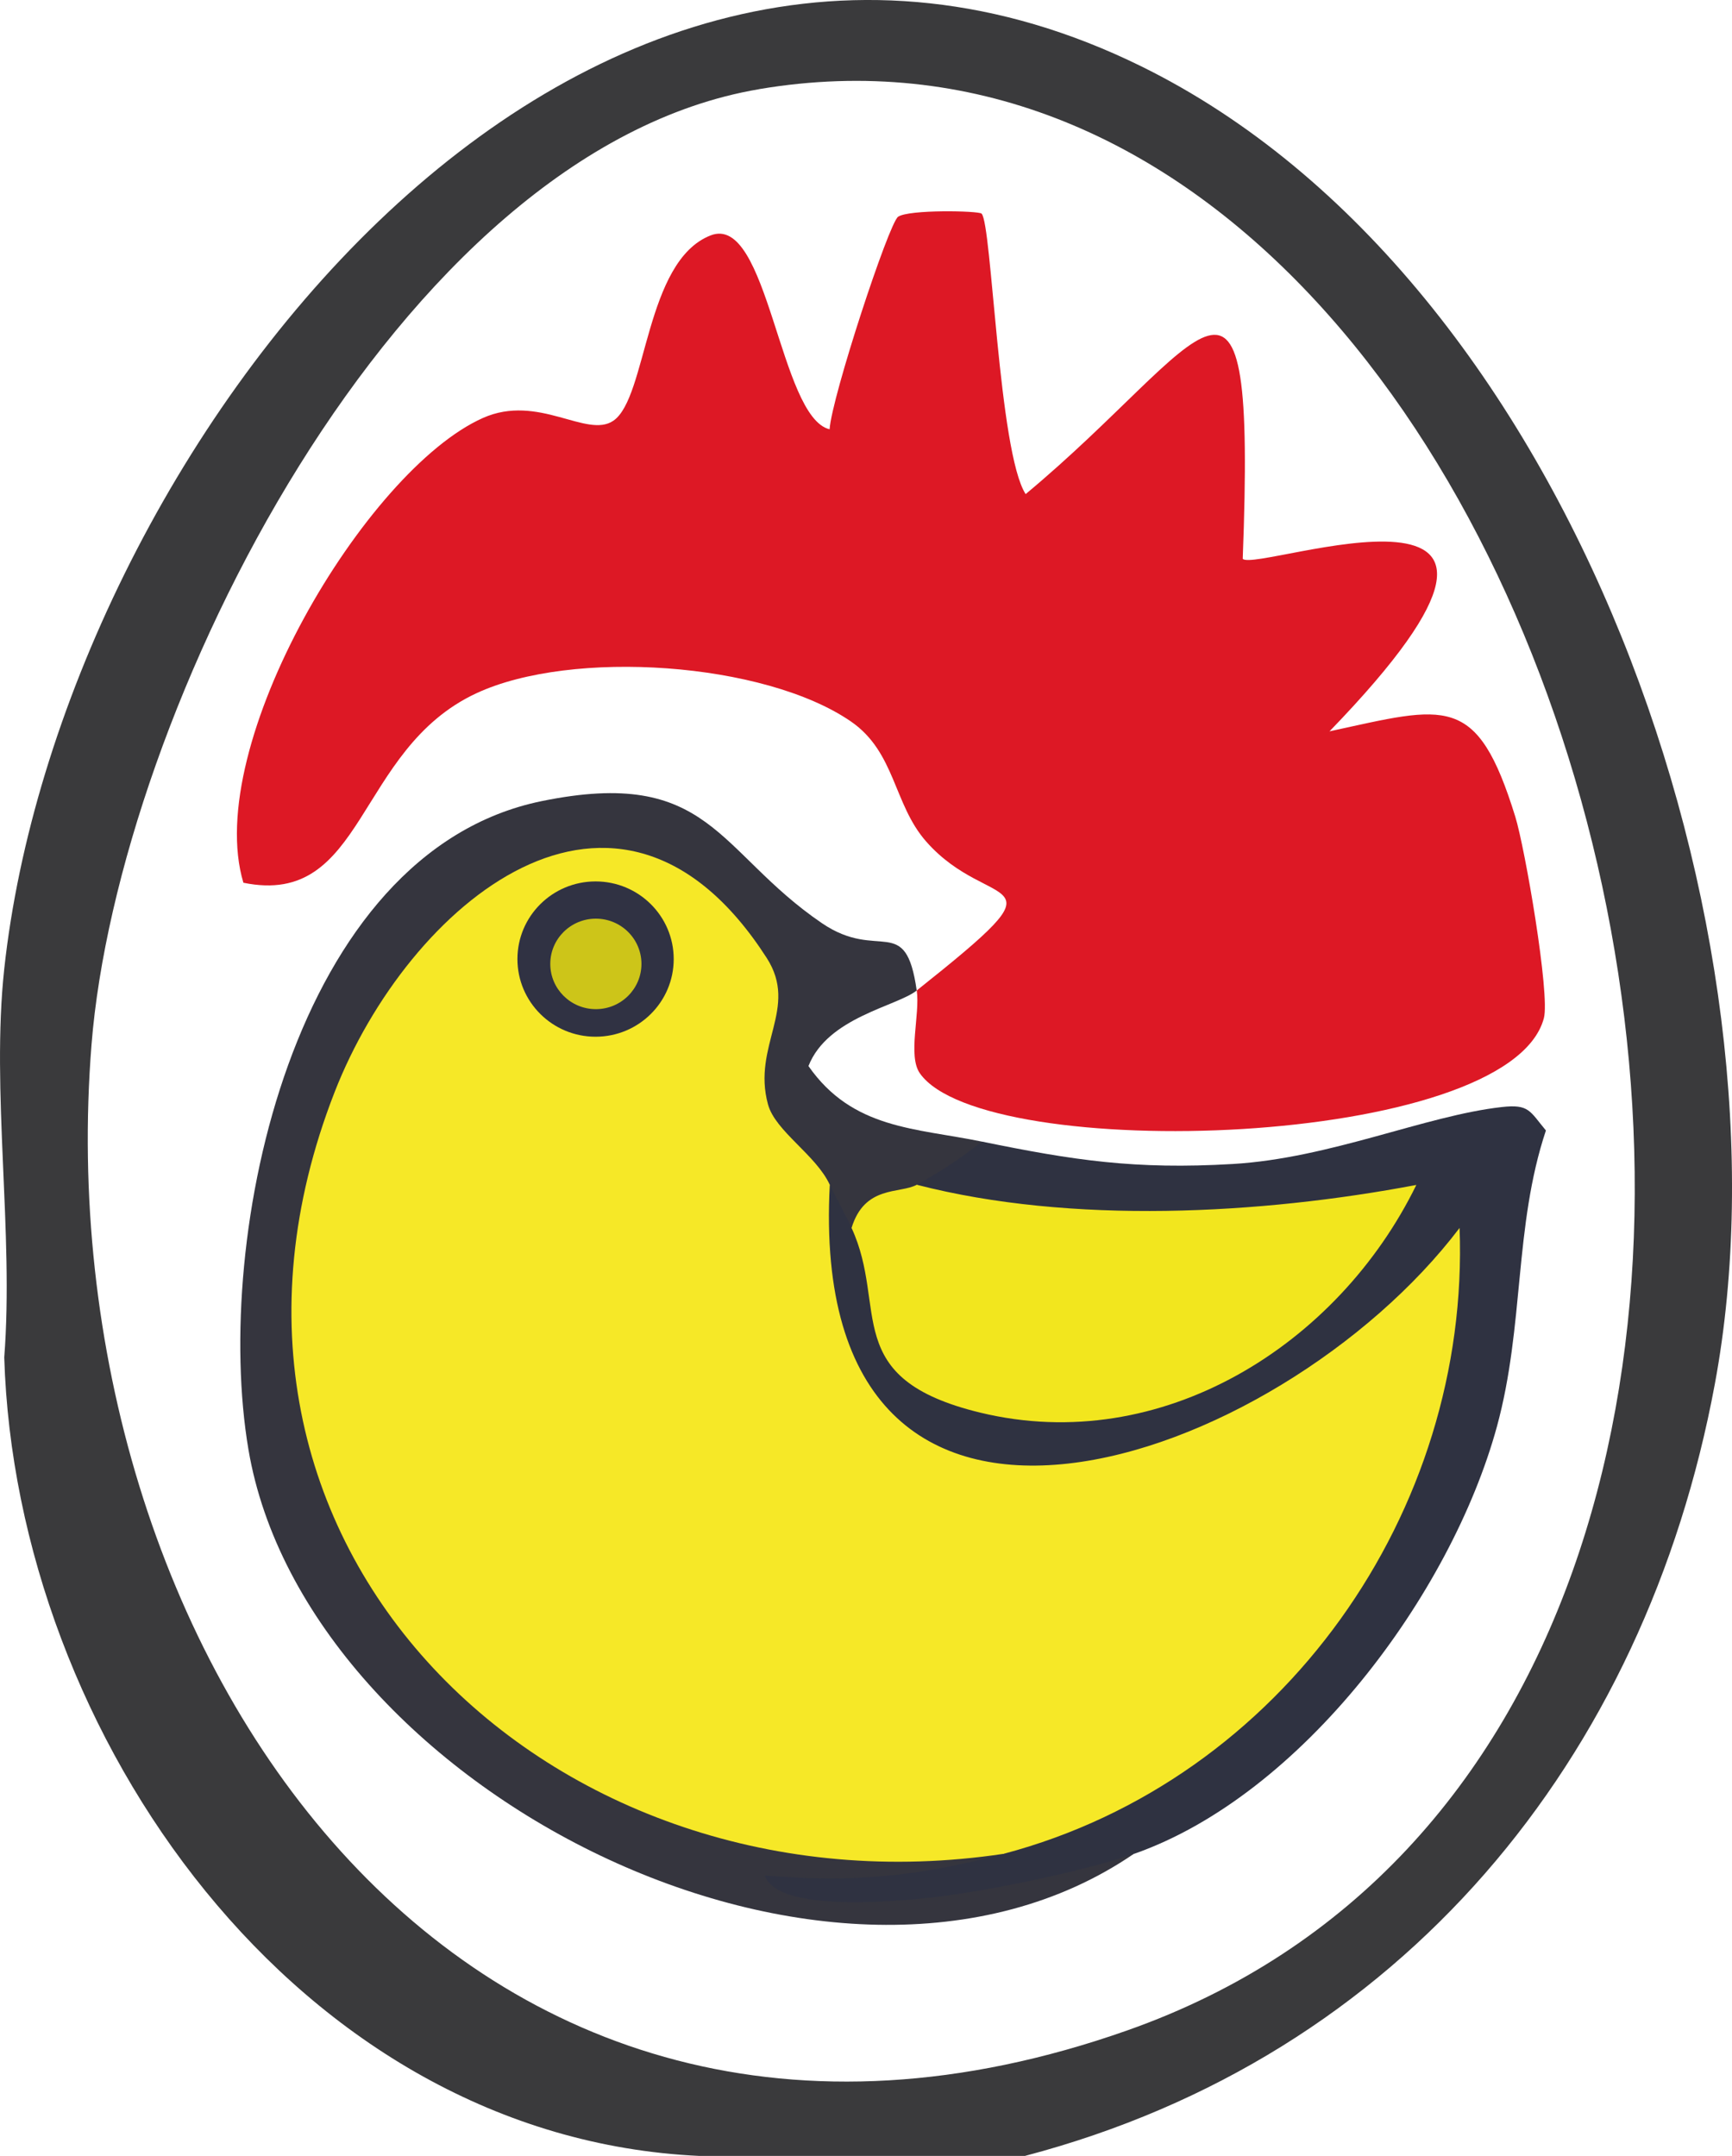
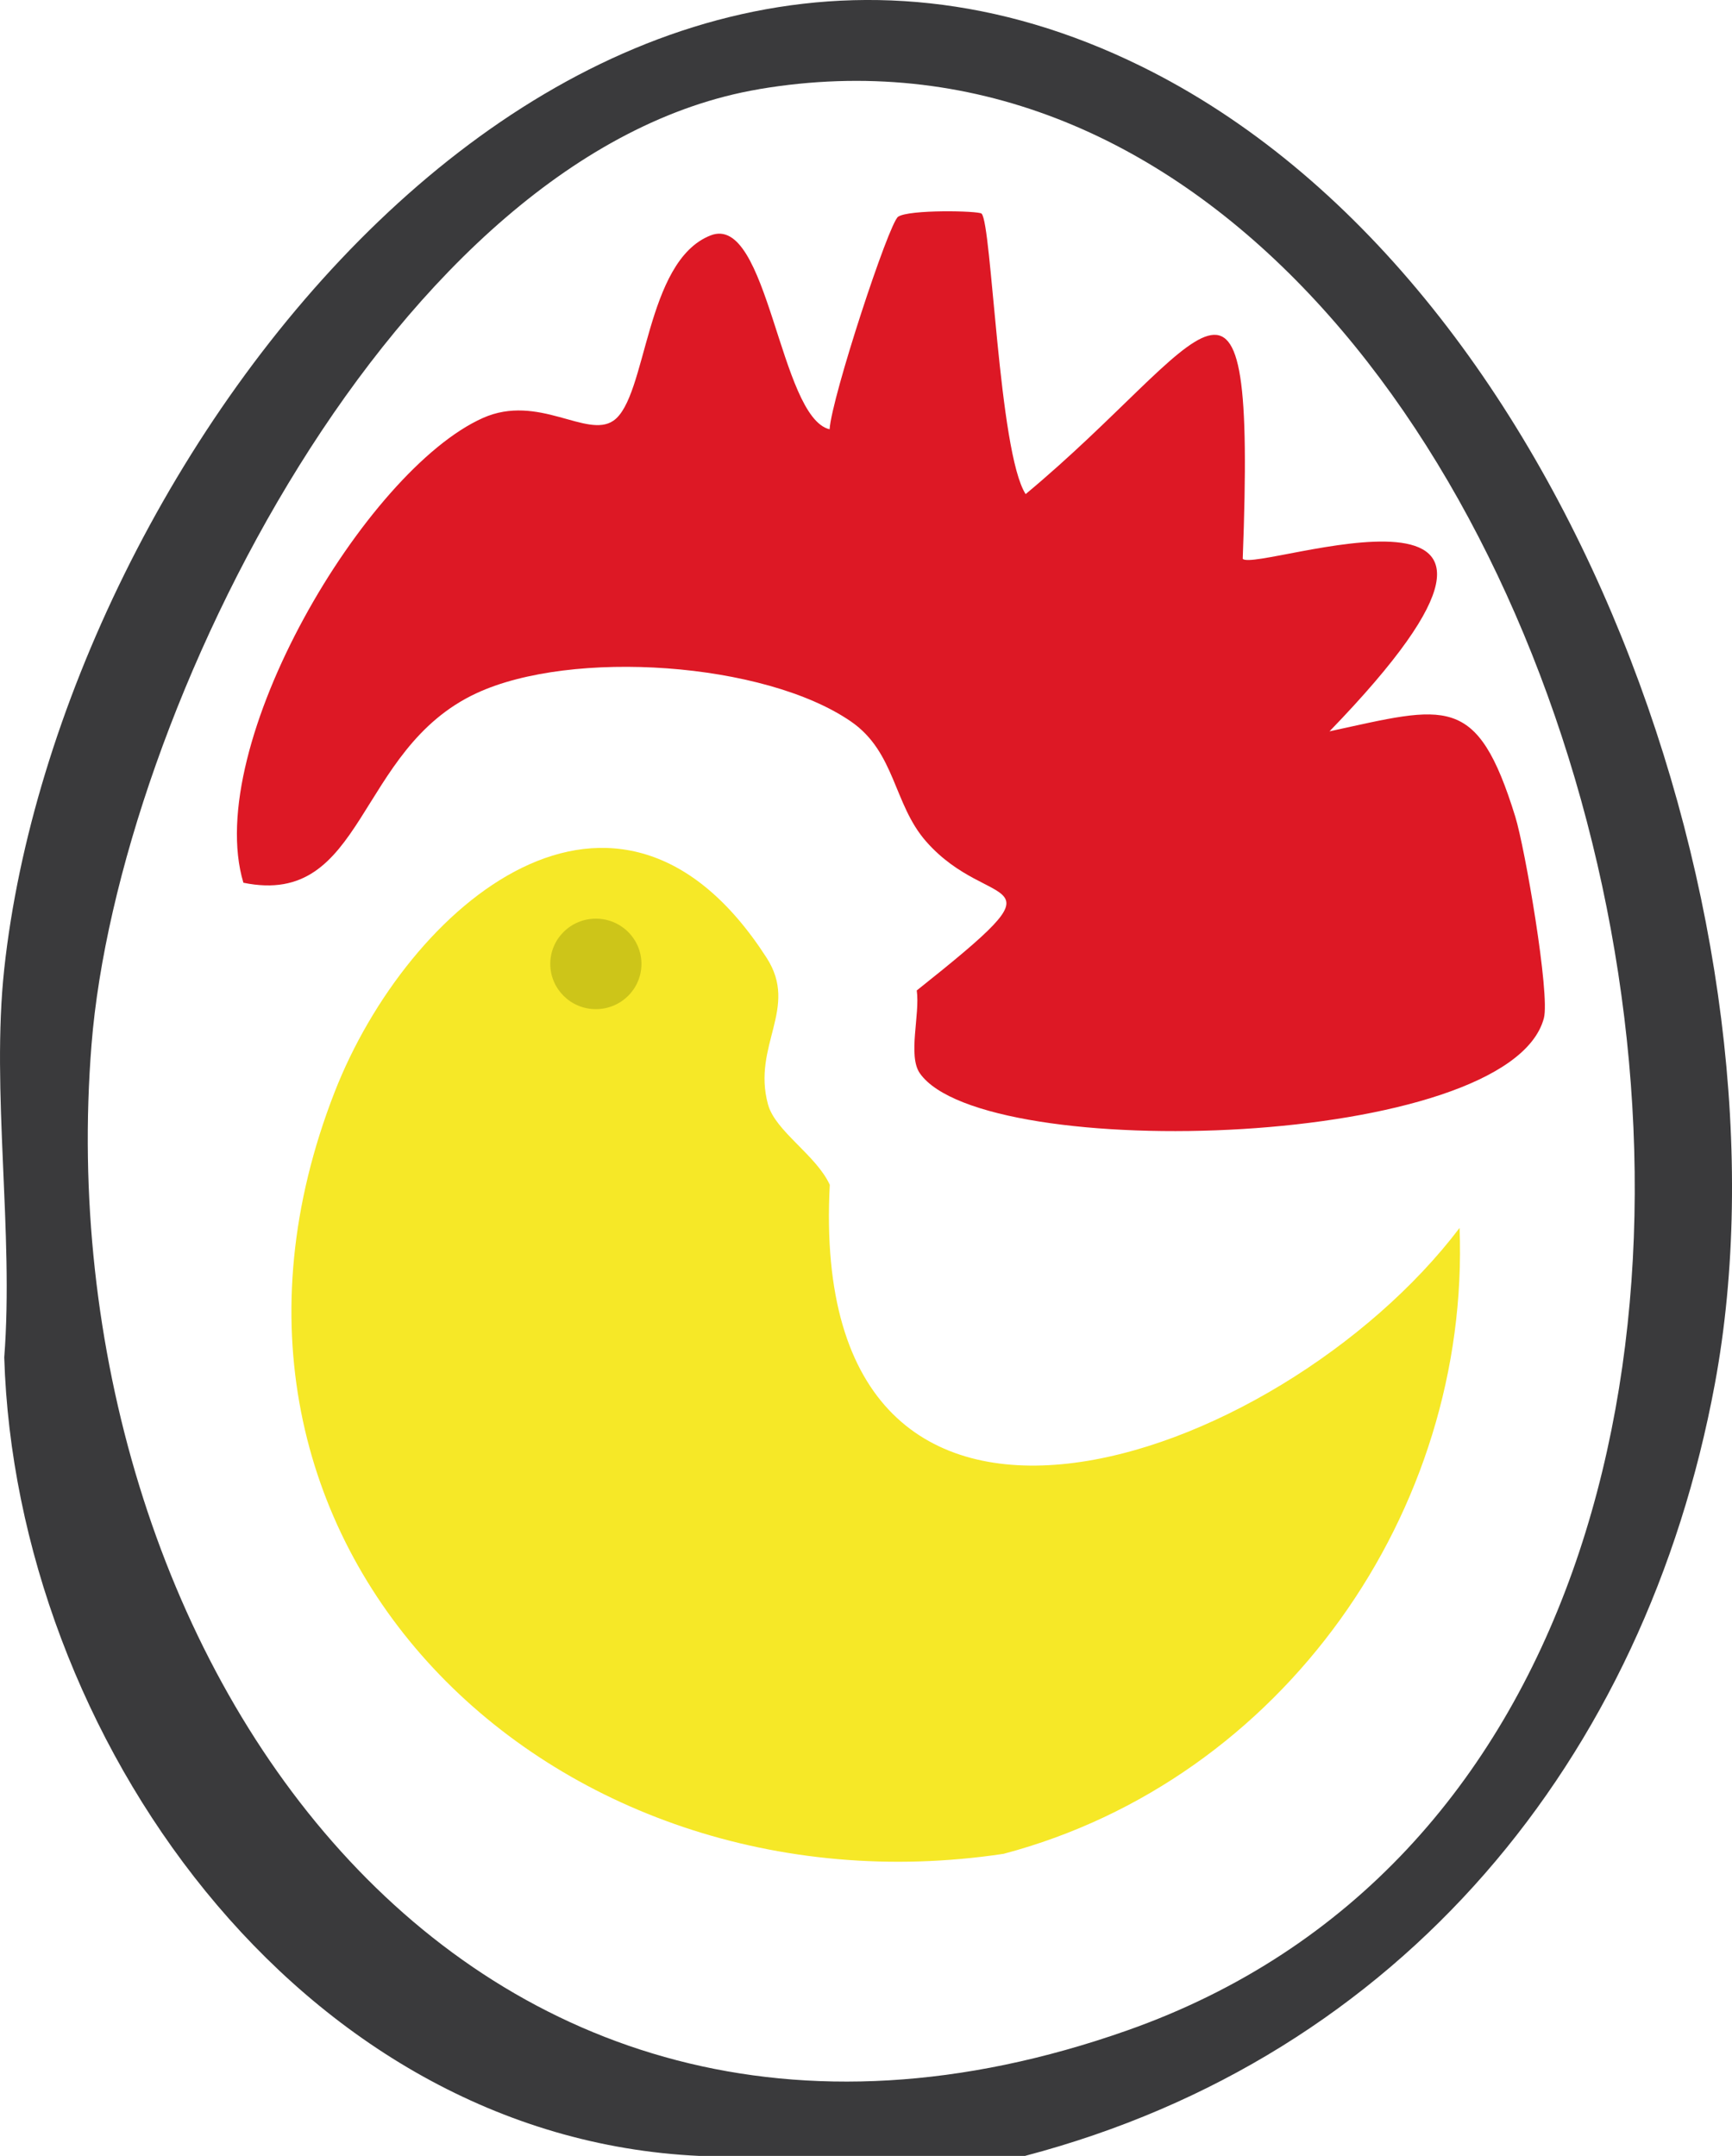
<svg xmlns="http://www.w3.org/2000/svg" id="katman_1" version="1.1" viewBox="241.93 700.53 354.88 441.74">
  <defs>
    <style>
      .st0 {
        fill: #cdc519;
      }

      .st1 {
        fill: #dd1825;
      }

      .st2 {
        fill: #35353e;
      }

      .st3 {
        fill: #f2e61e;
      }

      .st4 {
        fill: #3a3a3c;
      }

      .st5 {
        fill: #303243;
      }

      .st6 {
        fill: #2f3241;
      }

      .st7 {
        fill: #f6e827;
      }
    </style>
  </defs>
-   <path class="st4" d="M452.01,1142.27h-66.77c-82.26-3.78-140.09-86.29-142.44-163.62,1.98-25.56-2.71-54.56,0-79.6,11.28-104.16,115.59-242.62,232.91-184.96,88.66,43.58,134.67,178.08,117.58,270.04-14.3,76.94-64.28,137.85-141.29,158.12ZM397.43,718.81c-74.27,12.57-131.34,127.89-136.75,195.79-9.81,123.19,75.35,250.19,212.2,201.96,186.17-65.61,98.53-427.2-75.45-397.76Z" />
+   <path class="st4" d="M452.01,1142.27h-66.77c-82.26-3.78-140.09-86.29-142.44-163.62,1.98-25.56-2.71-54.56,0-79.6,11.28-104.16,115.59-242.62,232.91-184.96,88.66,43.58,134.67,178.08,117.58,270.04-14.3,76.94-64.28,137.85-141.29,158.12ZM397.43,718.81c-74.27,12.57-131.34,127.89-136.75,195.79-9.81,123.19,75.35,250.19,212.2,201.96,186.17-65.61,98.53-427.2-75.45-397.76" />
  <path class="st1" d="M429.76,903.48c32.02-25.46,15.19-15.4,1.9-30.57-6.68-7.62-6.26-18.28-15.39-24.56-17.71-12.18-57.14-14.9-76.74-5.77-24.82,11.56-22.65,43.95-47.73,38.82-8.43-28.13,25.08-84.54,49.08-95.23,11.35-5.05,21.27,4.28,26.72.57,6.96-4.74,6.42-32.71,19.94-37.98,11.81-4.6,14.06,37.26,24.37,39.73.44-6.64,12.14-42.25,14.04-43.55,2.22-1.52,16.49-1.23,17.1-.64,2.11,2.02,3.49,48.91,9.03,57.47,37.46-31.18,47.26-59.72,44.48,13.26,2.82,3,75.09-23.87,17.78,35.35,23.96-5.2,30.2-7.97,38.07,17.5,1.97,6.37,7.16,36.41,5.85,41.29-7.17,26.79-114.76,29.95-127.85,11.28-2.52-3.59.06-12.08-.64-16.97Z" />
-   <path class="st2" d="M474.27,1080.36c-61.43,42.03-169.7-13.45-181.44-82.86-7.35-43.49,9.08-122.37,60.07-132.82,34.64-7.1,35.85,10.28,57.43,25,11.71,7.98,17.15-2.24,19.43,13.8-4.1,3.26-18.25,5.47-22.18,15.48,9.05,12.97,21.95,12.69,35.53,15.48,3.4,6.62-1.05,9.57-13.35,8.84,2.19,11.09-4.44,11.56-13.35,8.84-2.89-.24-4.38-3.19-4.45-8.84-22.18,4.32-24.81-22.29-19.44-39.65-38.47-55.75-79.22,17.54-81.78,59.26-4.3,70.15,61.97,116.54,128.17,109.63l8.65,7.84-.76,3.51c10.56-4.35,19.71-5.52,27.47-3.51Z" />
-   <path class="st6" d="M474.27,1080.36c-10.35,3.63-30.84,7.83-42.09,9.03-6.31.67-30.92,3.1-33.55-4.56,18.85,1.47,31.63.12,48.94-4.47l4.83-10.68c40.75-13.79,70.32-50.06,77.9-91.81-34.45,26.26-97.37,55.38-122.6,1.5-4.95-10.58-9.29-32.12,4.27-36.09,1.27,2.77,3,5.71,4.45,8.84l10.46,2.82c.05,47.34,68.57,27.69,86.86.65l-40.56,1.88c-21.36,2.55-35.82-2.18-43.4-14.19,4.66-2.54,9.19-5.54,13.35-8.84,18.69,3.83,31.38,5.77,51.37,4.59s39.48-9.92,55.15-11.67c5.6-.63,5.71.82,9.03,4.8-6.57,19.72-4.39,40.01-10.04,60.68-9.41,34.37-39.98,75.5-74.35,87.54Z" />
  <path class="st7" d="M411.95,943.28c-4.88,91.74,92.03,57.66,129.04,8.85,2.2,58-36.18,113.07-93.43,128.24-92.61,13.9-173.27-63.3-137.07-156.07,14.97-38.37,57.94-75.06,88.53-27.5,6.64,10.32-3.04,17.91.27,30.02,1.51,5.52,9.85,10.35,12.66,16.47Z" />
-   <path class="st3" d="M429.76,943.28c31.71,8.17,70.42,6.09,102.37.04-16.08,32.88-52.25,55.61-89.32,46.66-28.96-7-18.83-21.49-26.4-37.85,2.69-8.81,9.89-6.96,13.35-8.84Z" />
-   <ellipse class="st5" cx="363.96" cy="897.04" rx="16.01" ry="15.91" />
  <ellipse class="st0" cx="364.02" cy="898.03" rx="9.34" ry="9.27" />
</svg>